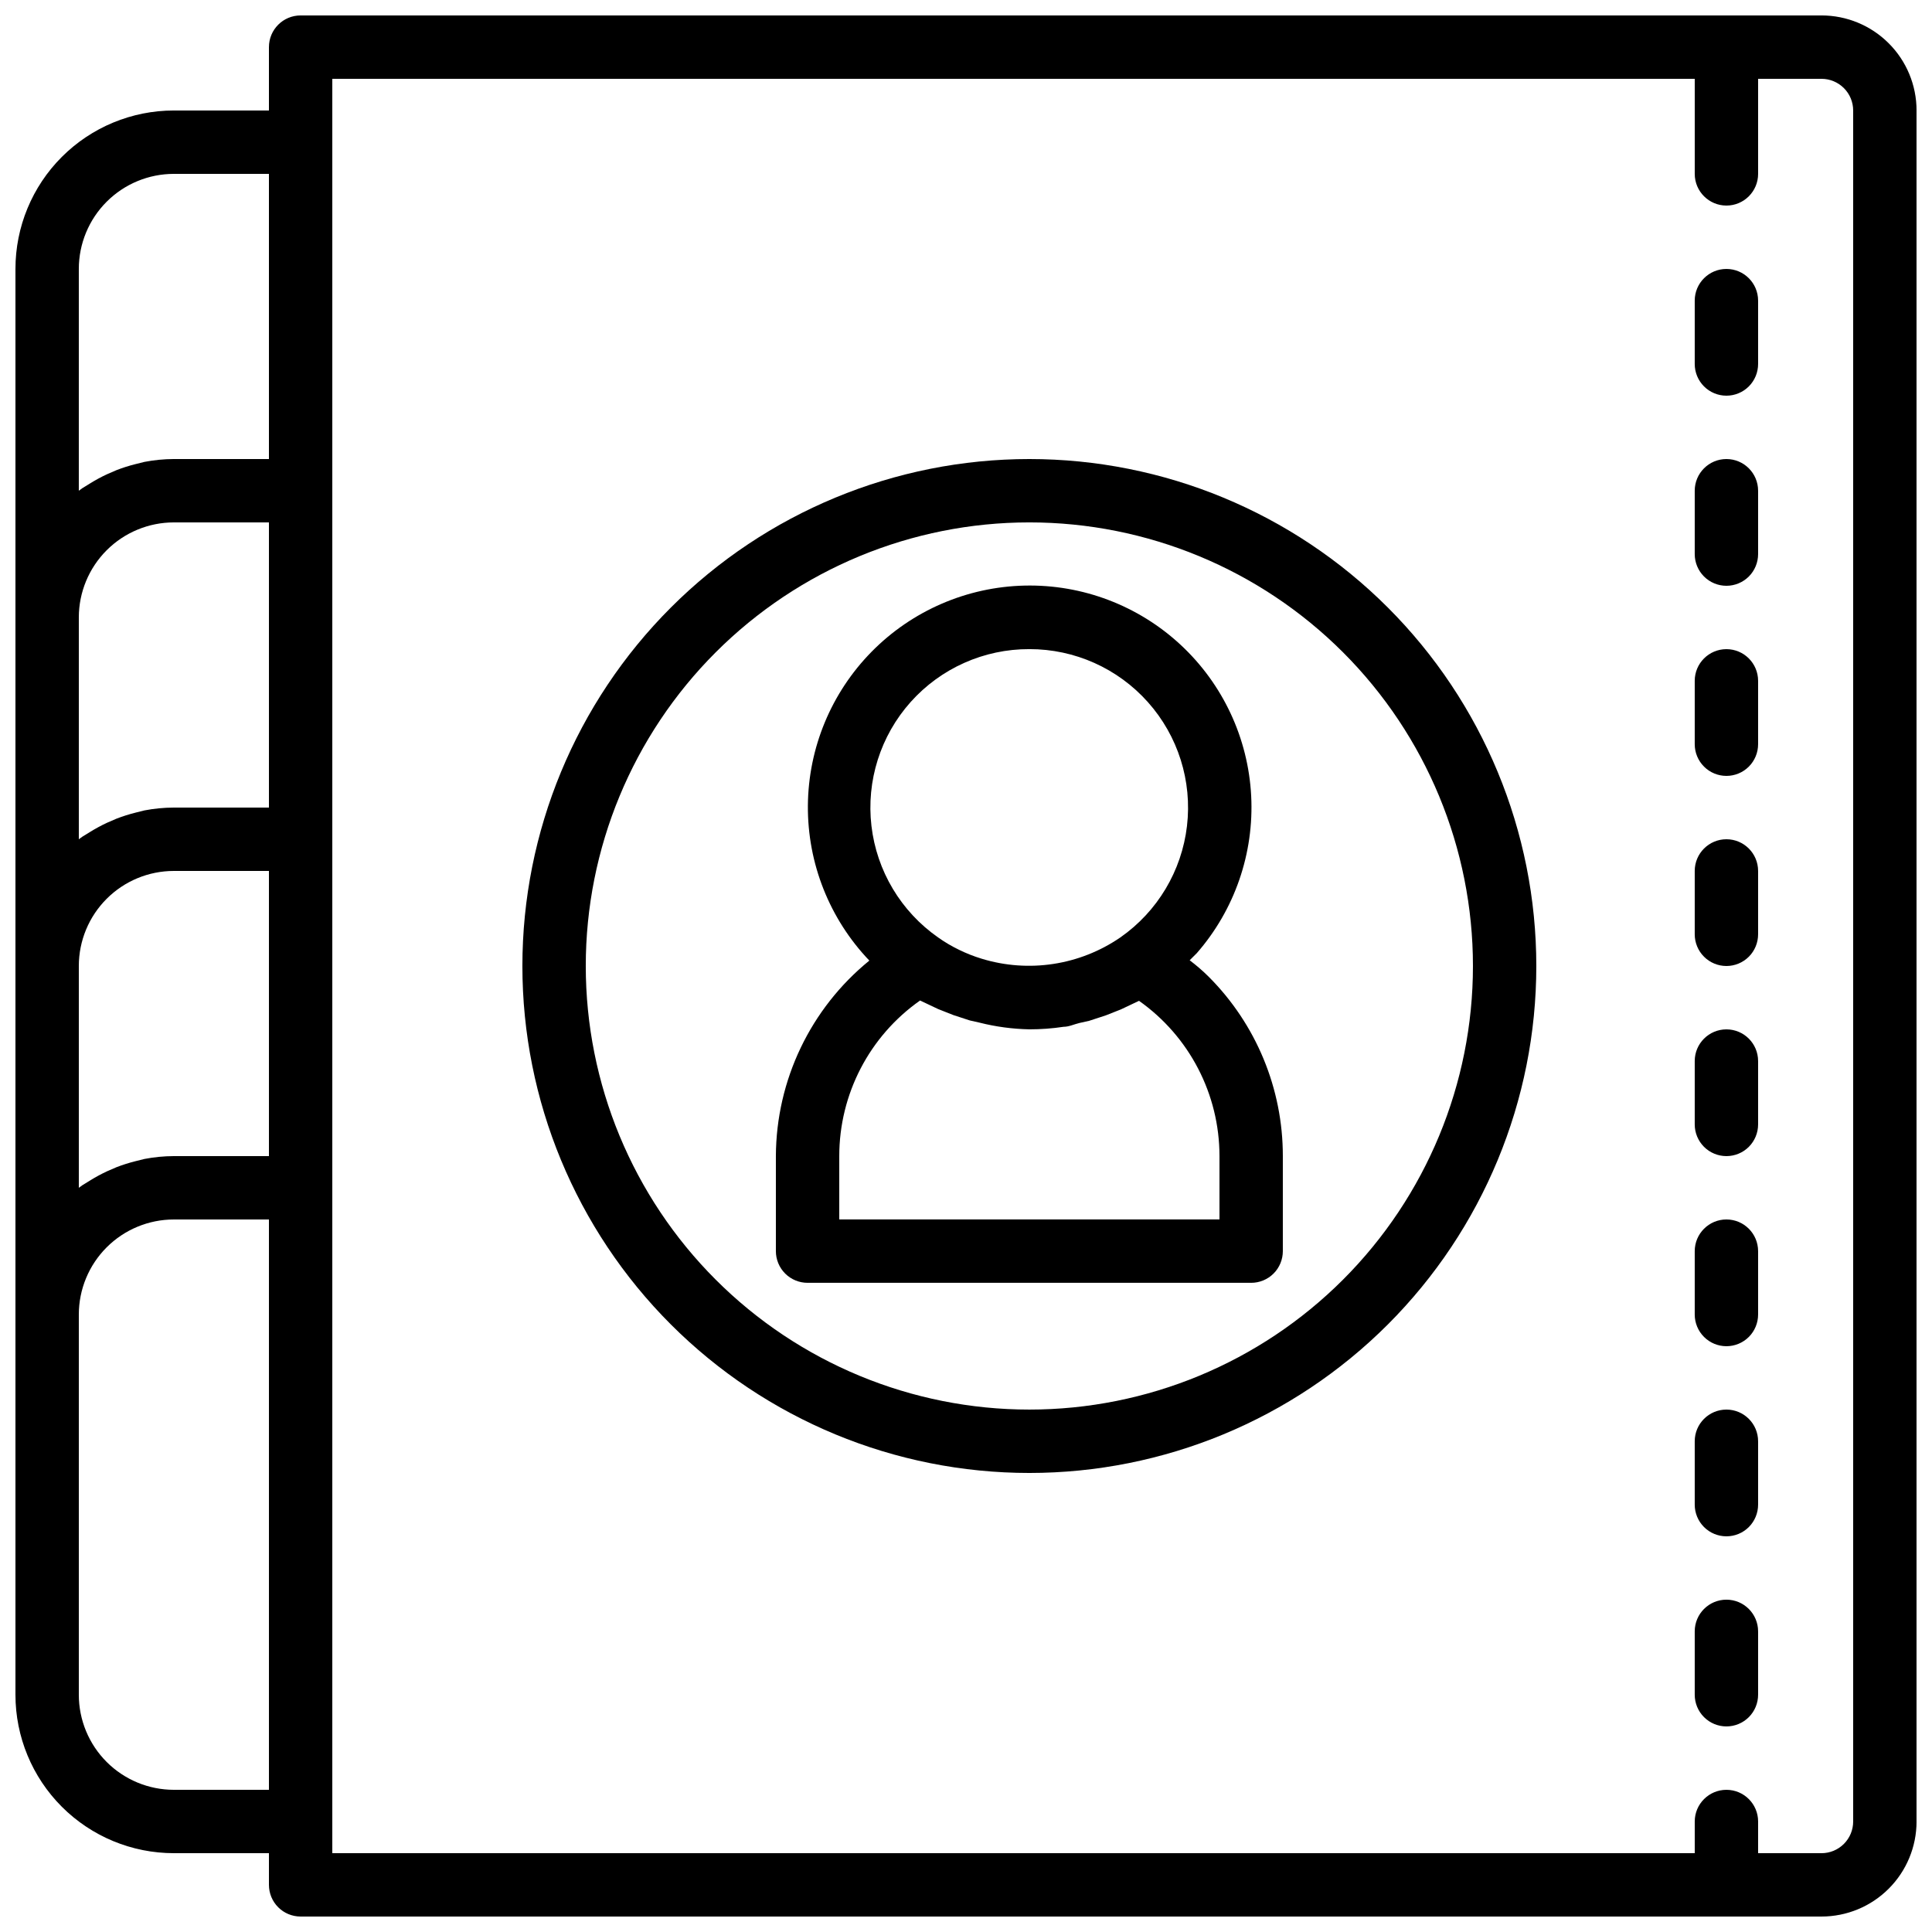
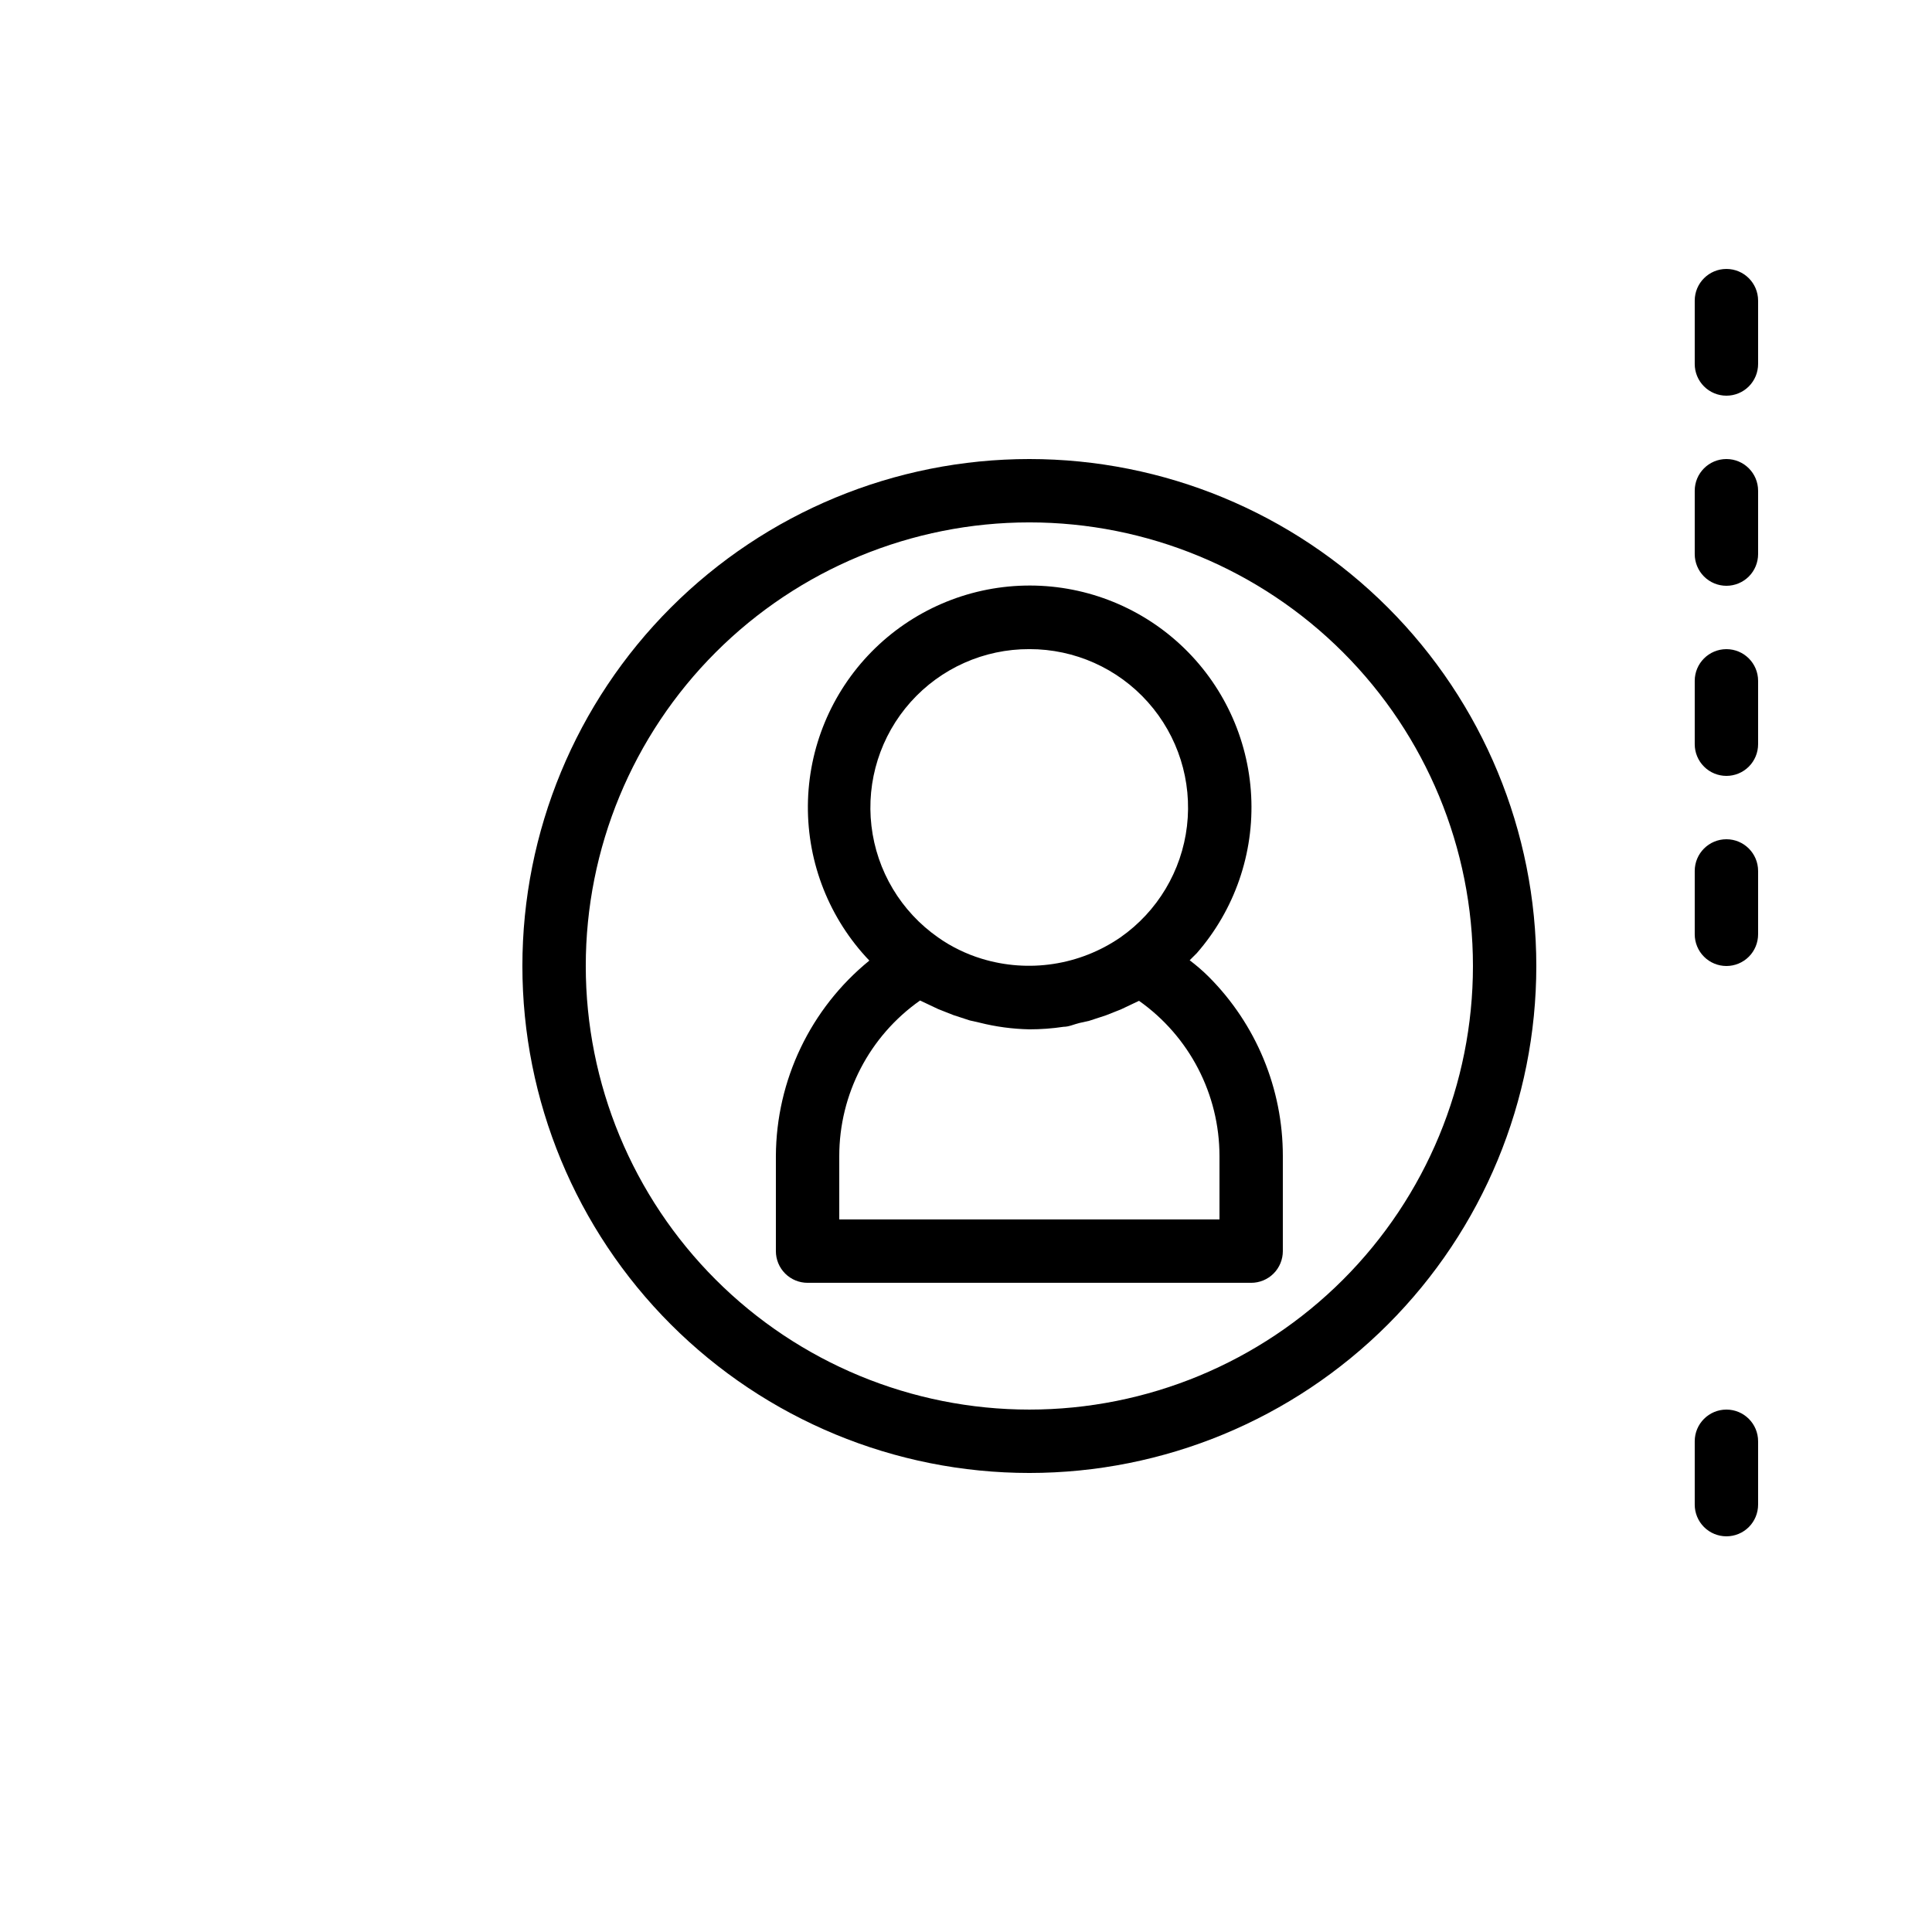
<svg xmlns="http://www.w3.org/2000/svg" width="800px" height="800px" version="1.1" viewBox="144 144 512 512">
  <defs>
    <clipPath id="a">
-       <path d="m148.09 148.09h503.81v503.81h-503.81z" />
-     </clipPath>
+       </clipPath>
  </defs>
  <g clip-path="url(#a)">
-     <path d="m190.08 635.11h25.191v8.398c0 2.227 0.883 4.363 2.457 5.938 1.574 1.574 3.711 2.457 5.938 2.457h403.05c6.684 0 13.09-2.652 17.812-7.379 4.727-4.723 7.379-11.129 7.379-17.812v-453.43c0-6.684-2.652-13.09-7.379-17.812-4.723-4.727-11.129-7.379-17.812-7.379h-403.05c-4.637 0-8.395 3.758-8.395 8.398v16.793h-25.191c-11.137 0-21.812 4.422-29.688 12.297-7.875 7.871-12.297 18.551-12.297 29.688v377.86c0 11.137 4.422 21.812 12.297 29.688s18.551 12.297 29.688 12.297zm-25.191-268.7v-58.777c0-6.68 2.656-13.086 7.379-17.812 4.723-4.723 11.133-7.379 17.812-7.379h25.191v75.57l-25.191 0.004c-2.621 0.008-5.234 0.258-7.809 0.754l-2.352 0.586v0.004c-1.711 0.426-3.394 0.957-5.039 1.594l-2.519 1.09c-1.5 0.699-2.957 1.484-4.363 2.352l-2.184 1.344zm0 92.367v-58.777c0-6.684 2.656-13.09 7.379-17.812 4.723-4.727 11.133-7.379 17.812-7.379h25.191v75.57h-25.191c-2.621 0.008-5.234 0.262-7.809 0.758l-2.352 0.586c-1.711 0.426-3.394 0.957-5.039 1.594l-2.519 1.09v0.004c-1.5 0.695-2.957 1.48-4.363 2.352l-2.184 1.344zm25.191 159.54c-6.68 0-13.09-2.656-17.812-7.379s-7.379-11.133-7.379-17.812v-100.76c0-6.68 2.656-13.09 7.379-17.812 4.723-4.723 11.133-7.379 17.812-7.379h25.191v151.14zm41.984-453.43h361.06v25.191c0 4.637 3.762 8.398 8.398 8.398 4.637 0 8.395-3.762 8.395-8.398v-25.191h16.793c2.231 0 4.363 0.887 5.938 2.461 1.578 1.574 2.461 3.711 2.461 5.938v453.43c0 2.231-0.883 4.363-2.461 5.938-1.574 1.578-3.707 2.461-5.938 2.461h-16.793v-8.398c0-4.637-3.758-8.395-8.395-8.395-4.637 0-8.398 3.758-8.398 8.395v8.398h-361.06zm-67.176 50.383c0-6.684 2.656-13.09 7.379-17.812 4.723-4.727 11.133-7.379 17.812-7.379h25.191v75.57h-25.191c-2.621 0.008-5.234 0.262-7.809 0.758l-2.352 0.586c-1.711 0.426-3.394 0.957-5.039 1.598l-2.519 1.09c-1.5 0.695-2.957 1.48-4.363 2.352l-2.184 1.344-0.926 0.672z" />
-   </g>
+     </g>
  <path d="m601.52 248.86c2.227 0 4.363-0.883 5.938-2.461 1.574-1.574 2.457-3.707 2.457-5.938v-16.793c0-4.637-3.758-8.395-8.395-8.395-4.637 0-8.398 3.758-8.398 8.395v16.793c0 2.231 0.887 4.363 2.461 5.938 1.574 1.578 3.711 2.461 5.938 2.461z" />
  <path d="m601.52 299.24c2.227 0 4.363-0.887 5.938-2.461 1.574-1.574 2.457-3.711 2.457-5.938v-16.793c0-4.637-3.758-8.398-8.395-8.398-4.637 0-8.398 3.762-8.398 8.398v16.793c0 2.227 0.887 4.363 2.461 5.938 1.574 1.574 3.711 2.461 5.938 2.461z" />
  <path d="m601.52 349.62c2.227 0 4.363-0.883 5.938-2.461 1.574-1.574 2.457-3.707 2.457-5.934v-16.797c0-4.637-3.758-8.395-8.395-8.395-4.637 0-8.398 3.758-8.398 8.395v16.797c0 2.227 0.887 4.359 2.461 5.934 1.574 1.578 3.711 2.461 5.938 2.461z" />
  <path d="m601.52 400c2.227 0 4.363-0.887 5.938-2.461 1.574-1.574 2.457-3.711 2.457-5.938v-16.793c0-4.637-3.758-8.398-8.395-8.398-4.637 0-8.398 3.762-8.398 8.398v16.793c0 2.227 0.887 4.363 2.461 5.938 1.574 1.574 3.711 2.461 5.938 2.461z" />
-   <path d="m601.52 450.38c2.227 0 4.363-0.883 5.938-2.457 1.574-1.578 2.457-3.711 2.457-5.938v-16.797c0-4.637-3.758-8.395-8.395-8.395-4.637 0-8.398 3.758-8.398 8.395v16.797c0 2.227 0.887 4.359 2.461 5.938 1.574 1.574 3.711 2.457 5.938 2.457z" />
-   <path d="m601.52 500.76c2.227 0 4.363-0.887 5.938-2.461 1.574-1.574 2.457-3.711 2.457-5.938v-16.793c0-4.637-3.758-8.398-8.395-8.398-4.637 0-8.398 3.762-8.398 8.398v16.793c0 2.227 0.887 4.363 2.461 5.938 1.574 1.574 3.711 2.461 5.938 2.461z" />
  <path d="m601.52 551.14c2.227 0 4.363-0.883 5.938-2.457 1.574-1.578 2.457-3.711 2.457-5.938v-16.797c0-4.637-3.758-8.395-8.395-8.395-4.637 0-8.398 3.758-8.398 8.395v16.797c0 2.227 0.887 4.359 2.461 5.938 1.574 1.574 3.711 2.457 5.938 2.457z" />
-   <path d="m601.52 601.52c2.227 0 4.363-0.887 5.938-2.461 1.574-1.574 2.457-3.711 2.457-5.938v-16.793c0-4.637-3.758-8.398-8.395-8.398-4.637 0-8.398 3.762-8.398 8.398v16.793c0 2.227 0.887 4.363 2.461 5.938 1.574 1.574 3.711 2.461 5.938 2.461z" />
  <path d="m416.79 534.35c35.629 0 69.805-14.156 95-39.352 25.195-25.195 39.348-59.367 39.348-94.996 0-35.633-14.152-69.805-39.348-95-25.195-25.195-59.371-39.352-95-39.352-35.633 0-69.805 14.156-95 39.352-25.195 25.195-39.352 59.367-39.352 95 0 35.629 14.156 69.801 39.352 94.996 25.195 25.195 59.367 39.352 95 39.352zm0-251.91c31.176 0 61.078 12.387 83.125 34.434 22.043 22.047 34.43 51.945 34.43 83.125 0 31.176-12.387 61.078-34.43 83.121-22.047 22.047-51.949 34.434-83.125 34.434-31.18 0-61.078-12.387-83.125-34.434-22.047-22.043-34.43-51.945-34.43-83.121 0-31.18 12.383-61.078 34.43-83.125s51.945-34.434 83.125-34.434z" />
  <path d="m358.02 483.96h117.55c2.227 0 4.363-0.883 5.938-2.457 1.574-1.574 2.457-3.711 2.457-5.938v-25.191c0.016-17.82-7.051-34.918-19.648-47.527-1.594-1.594-3.273-3.023-5.039-4.367l1.848-1.848 0.004 0.004c10.059-11.508 15.238-26.484 14.445-41.746-0.797-15.266-7.508-29.621-18.711-40.02s-26.016-16.023-41.297-15.684-29.828 6.621-40.559 17.508c-10.727 10.887-16.793 25.523-16.91 40.809-0.113 15.285 5.727 30.016 16.289 41.062-15.594 12.691-24.684 31.703-24.77 51.809v25.191c0 2.227 0.887 4.363 2.461 5.938 1.574 1.574 3.711 2.457 5.938 2.457zm58.777-167.94v0.004c12-0.02 23.434 5.094 31.414 14.055 7.984 8.957 11.75 20.902 10.352 32.82-1.398 11.918-7.828 22.668-17.668 29.535-10.762 7.383-24.301 9.453-36.777 5.625-2.047-0.625-4.039-1.41-5.961-2.352-1.938-0.934-3.789-2.027-5.543-3.273-9.848-6.875-16.281-17.633-17.672-29.562-1.391-11.93 2.391-23.879 10.391-32.836 8.004-8.957 19.457-14.055 31.465-14.012zm-50.383 134.35c0-16.41 7.988-31.793 21.414-41.227l1.594 0.754 3.191 1.512 4.031 1.594 4.367 1.426 2.602 0.586v0.004c4.312 1.086 8.734 1.676 13.184 1.766 3.035 0.004 6.066-0.219 9.066-0.672 1.426 0 2.769-0.672 4.199-1.008l2.602-0.586 4.367-1.426 4.031-1.594 3.191-1.512 1.594-0.754v-0.008c13.371 9.438 21.324 24.781 21.328 41.145v16.793h-100.76z" />
</svg>